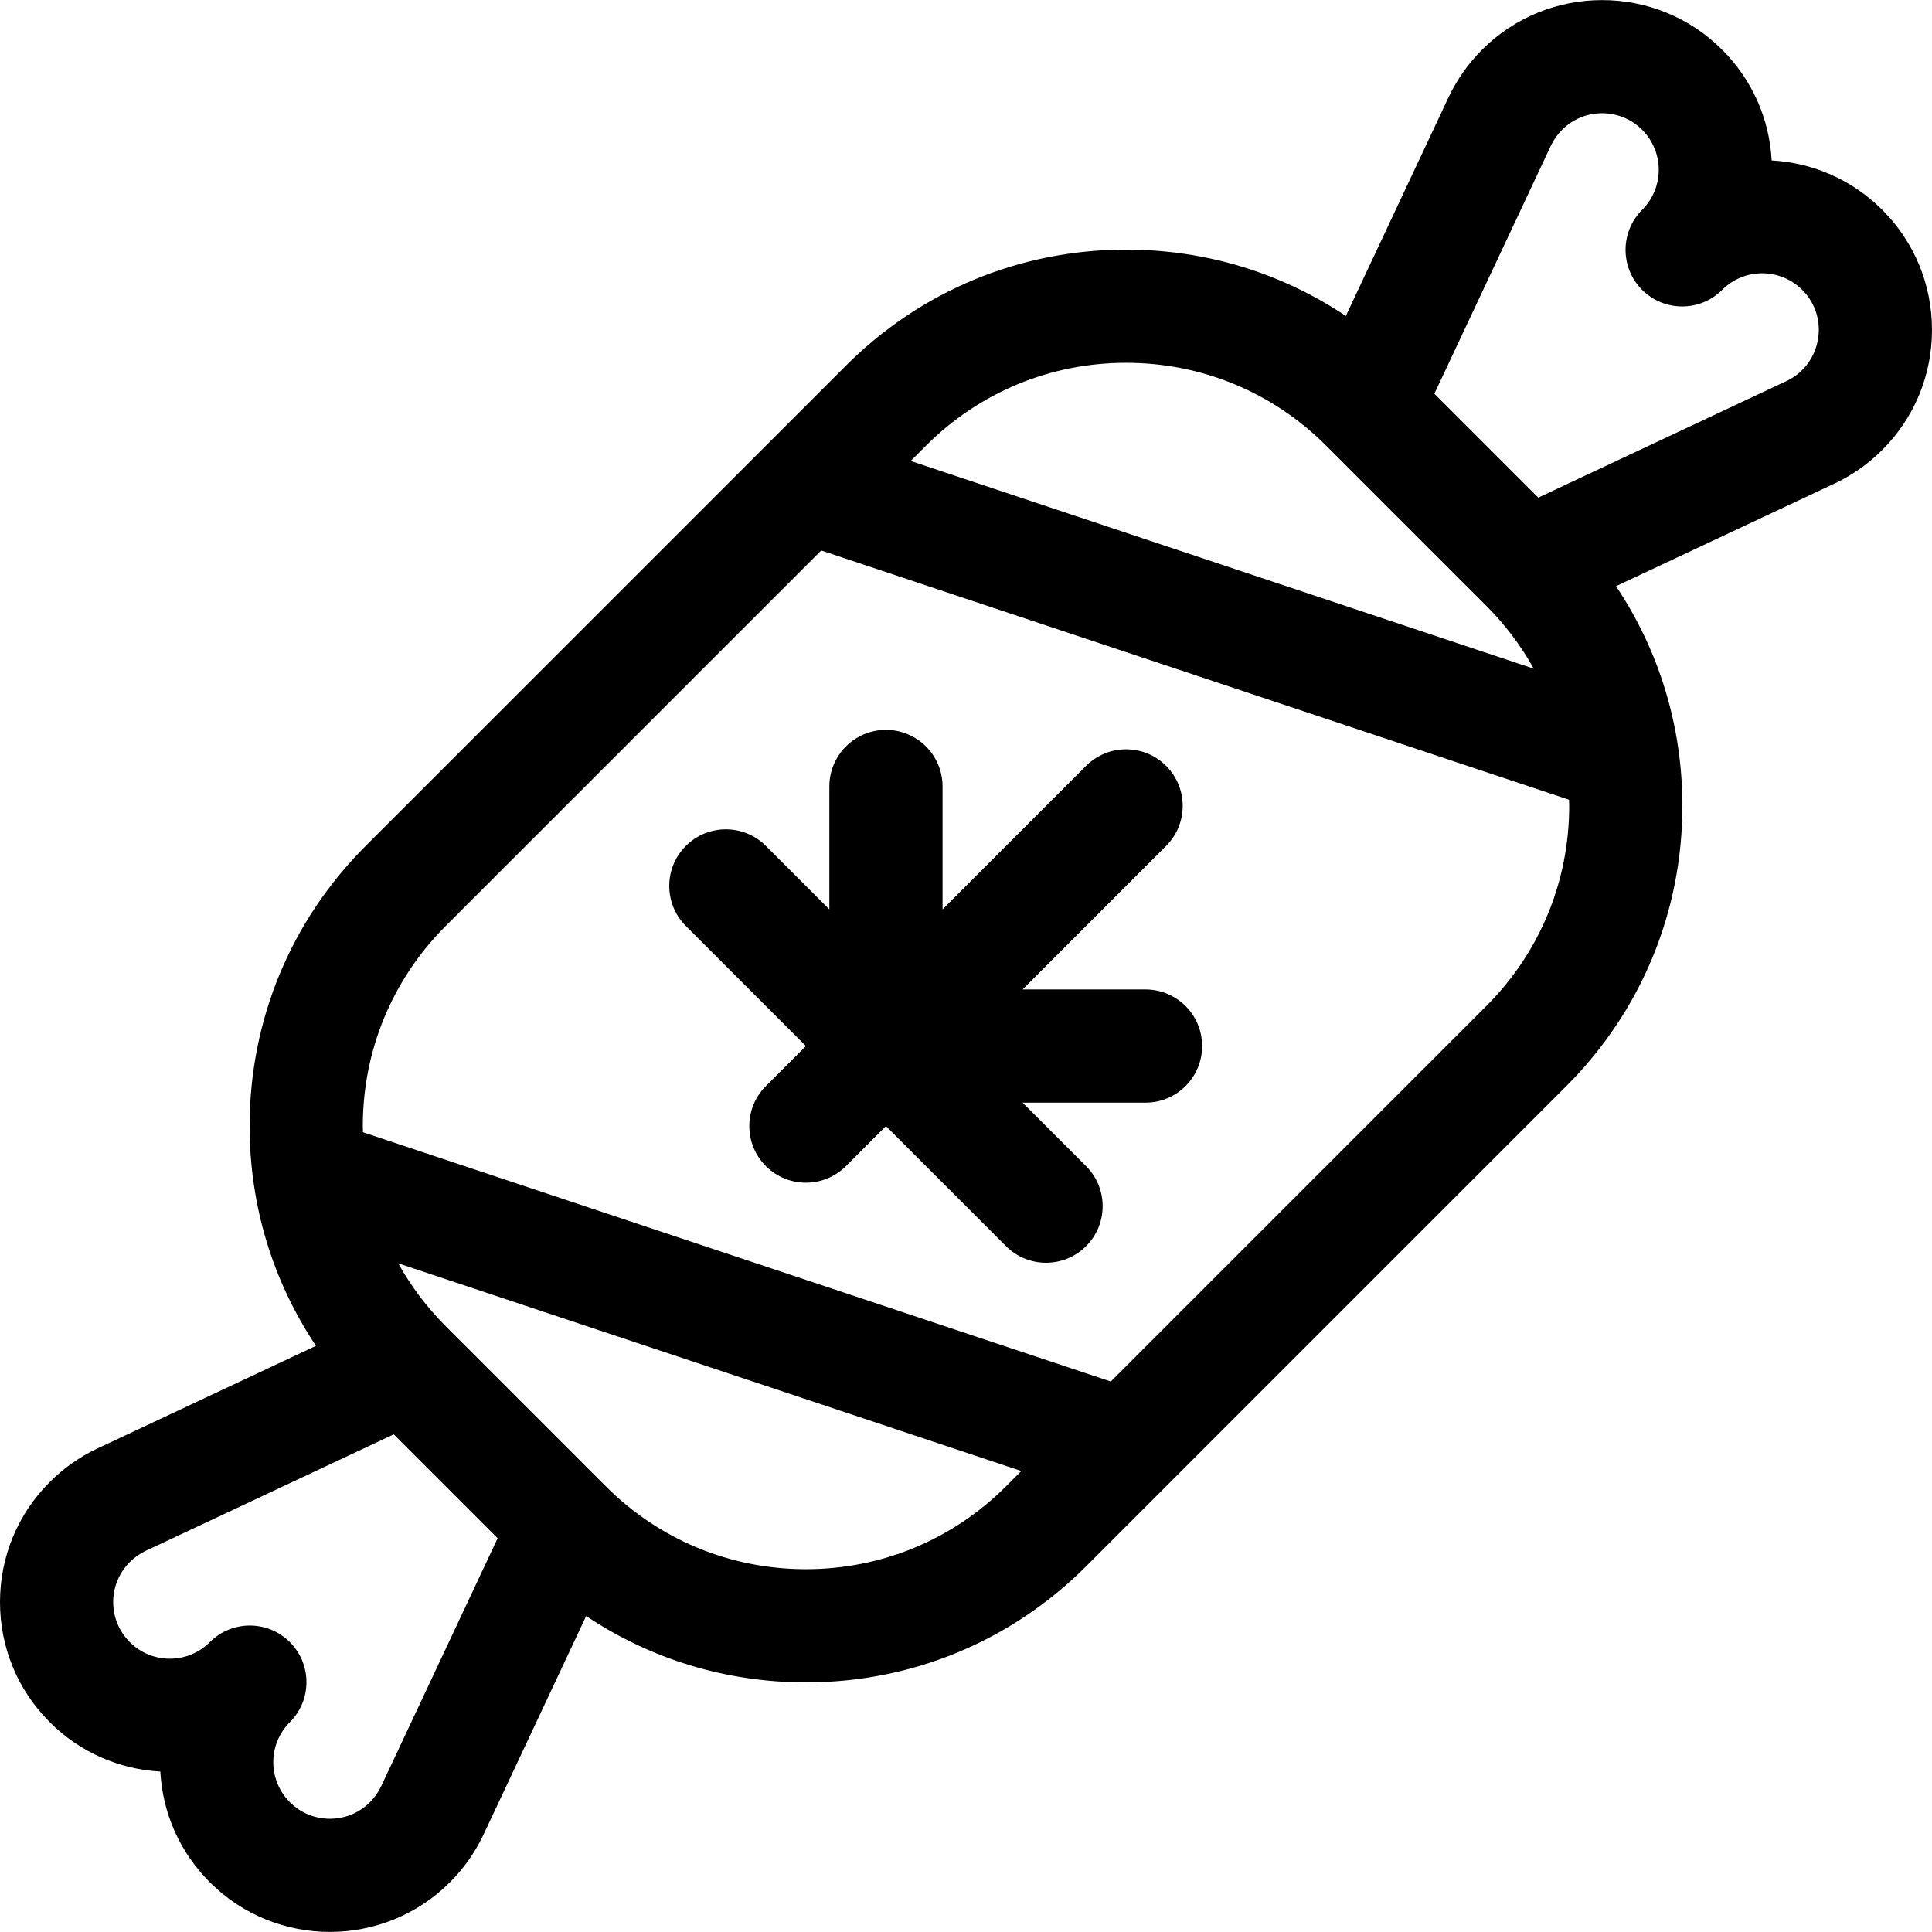
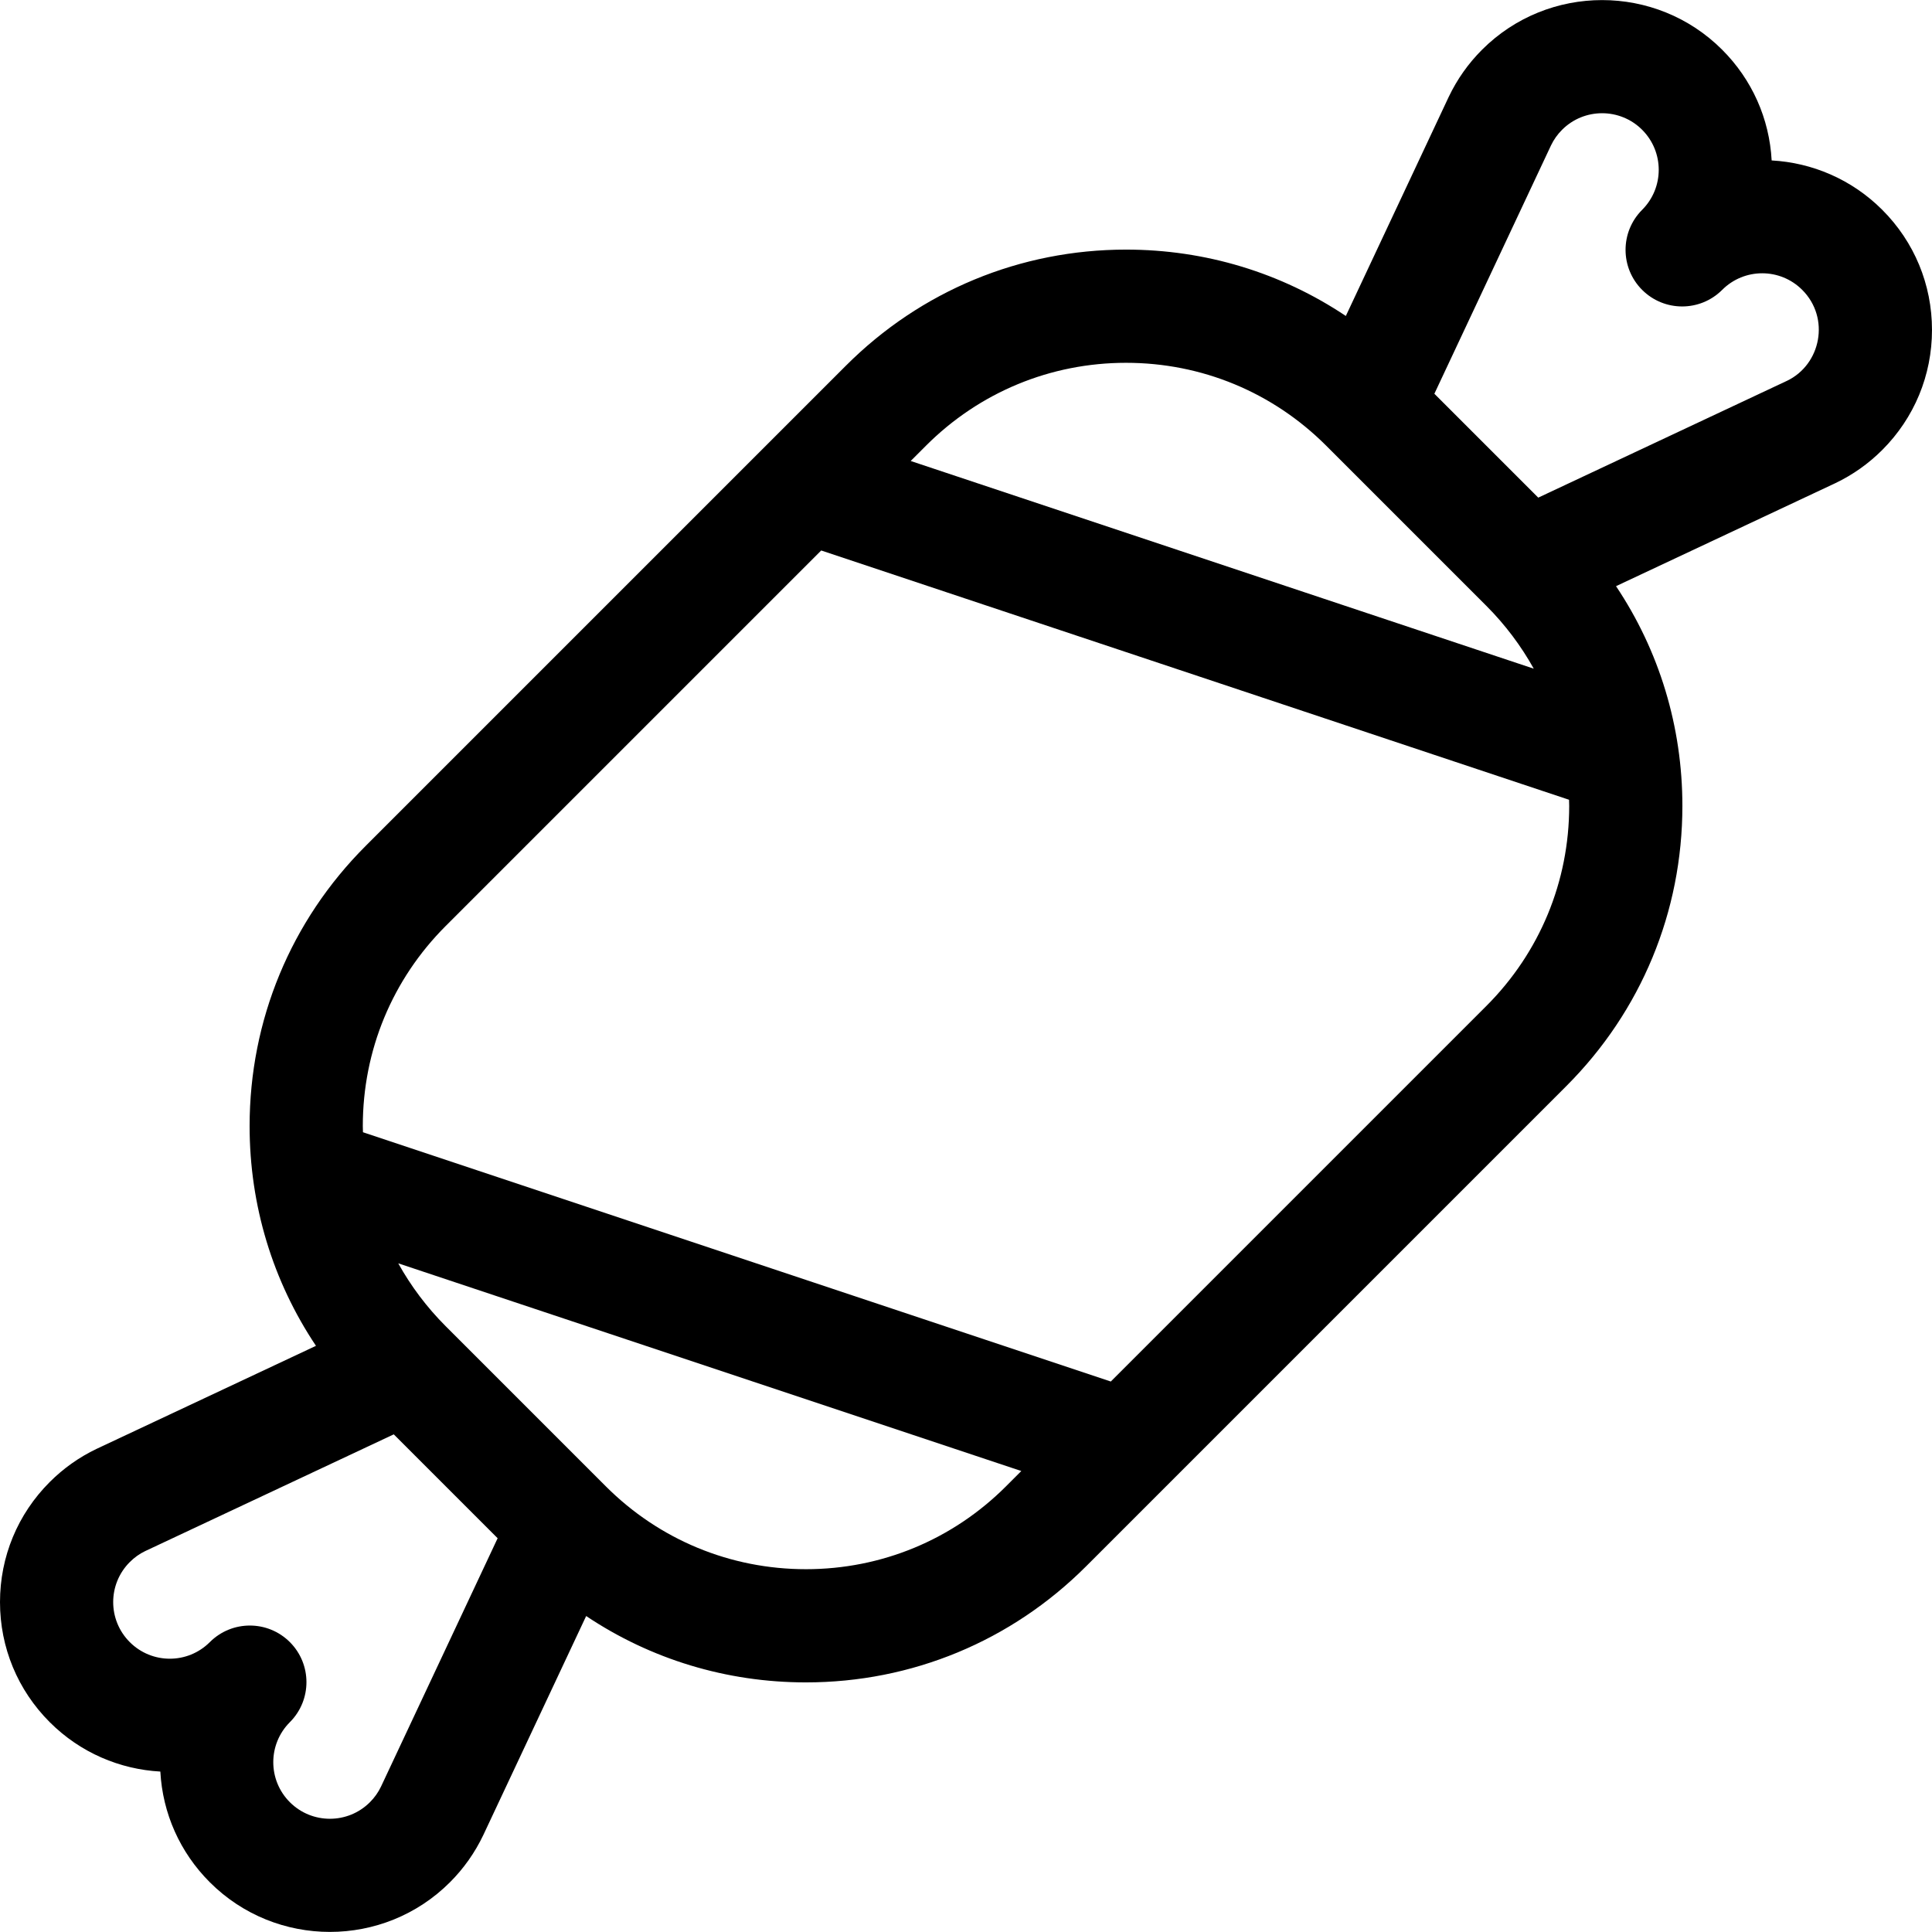
<svg xmlns="http://www.w3.org/2000/svg" id="Capa_1" enable-background="new 0 0 512 512" height="512" viewBox="0 0 512 512" width="512">
  <g>
-     <path d="m303.573 262.213h-32.573l38.034-38.033c5.858-5.857 5.858-15.355 0-21.213-5.857-5.858-15.355-5.857-21.213 0l-38.034 38.033v-32.574c0-8.284-6.716-15-15-15s-15 6.716-15 15v32.574l-16.82-16.82c-5.857-5.858-15.355-5.858-21.213 0s-5.858 15.355 0 21.213l31.82 31.82-10.607 10.607c-5.858 5.857-5.858 15.355 0 21.213 5.857 5.858 15.355 5.858 21.213 0l10.607-10.607 31.82 31.82c5.857 5.858 15.355 5.858 21.213 0 5.858-5.857 5.858-15.355 0-21.213l-16.82-16.82h32.574c8.284 0 15-6.716 15-15s-6.717-15-15.001-15z" />
    <path d="m498.819 55.607c-8.137-8.137-18.638-12.5-29.312-13.09-.599-11.087-5.201-21.425-13.113-29.337-17.545-17.545-46.094-17.545-63.641.001-3.637 3.637-6.596 7.818-8.836 12.512l-27.258 58.042c-17.099-11.442-37.194-17.588-58.232-17.588-28.047 0-54.415 10.922-74.246 30.754l-127.28 127.279c-19.832 19.832-30.754 46.2-30.754 74.246 0 21.039 6.146 41.133 17.588 58.232l-58.127 27.299c-4.612 2.201-8.794 5.161-12.428 8.796-8.5 8.5-13.181 19.8-13.181 31.82s4.682 23.32 13.181 31.819c8.137 8.137 18.638 12.5 29.312 13.09.599 11.087 5.201 21.425 13.113 29.337 8.772 8.772 20.296 13.159 31.819 13.158 11.523 0 23.048-4.387 31.821-13.16 3.637-3.637 6.596-7.818 8.836-12.512l27.258-58.042c17.099 11.442 37.194 17.588 58.232 17.588 28.047 0 54.415-10.922 74.246-30.754 3.76-3.76 118.574-118.574 127.279-127.279 19.832-19.832 30.754-46.2 30.754-74.246 0-21.039-6.146-41.133-17.588-58.232l58.129-27.3c4.612-2.203 8.793-5.162 12.426-8.796 8.5-8.5 13.181-19.8 13.181-31.82s-4.68-23.318-13.179-31.817zm-200.392 40.541c20.033 0 38.867 7.801 53.033 21.967l42.426 42.426c5.018 5.018 9.219 10.63 12.576 16.665l-165.119-55.04 4.051-4.051c14.166-14.166 33-21.967 53.033-21.967zm-197.458 377.321c-.729 1.526-1.716 2.918-2.936 4.138-5.849 5.849-15.365 5.849-21.214 0-5.863-5.864-5.863-15.35 0-21.214 5.858-5.858 5.858-15.355 0-21.213-5.857-5.858-15.355-5.858-21.213 0-5.861 5.861-15.35 5.863-21.213 0-5.862-5.862-5.864-15.348.001-21.214 1.219-1.219 2.61-2.206 4.052-2.895l65.903-30.951 27.529 27.53zm112.604-57.616c-20.033 0-38.867-7.801-53.033-21.967l-42.426-42.426c-5.018-5.018-9.219-10.63-12.576-16.665l165.119 55.04-4.051 4.051c-14.166 14.165-33 21.967-53.033 21.967zm180.313-149.246-99.511 99.51-198.188-66.062c-.011-.543-.04-1.083-.04-1.628 0-20.033 7.801-38.867 21.967-53.033l99.511-99.51 198.188 66.062c.011.543.04 1.083.04 1.628 0 20.033-7.801 38.867-21.967 53.033zm79.668-165.678-65.903 30.951-27.529-27.53 30.91-65.819c.729-1.526 1.716-2.918 2.936-4.138 5.849-5.849 15.365-5.849 21.214 0 5.863 5.864 5.863 15.35 0 21.214-2.929 2.929-4.394 6.768-4.394 10.606s1.465 7.678 4.394 10.606c5.857 5.858 15.355 5.858 21.213 0 5.861-5.861 15.35-5.863 21.213 0 7.442 7.445 4.988 19.788-4.054 24.11z" />
  </g>
</svg>